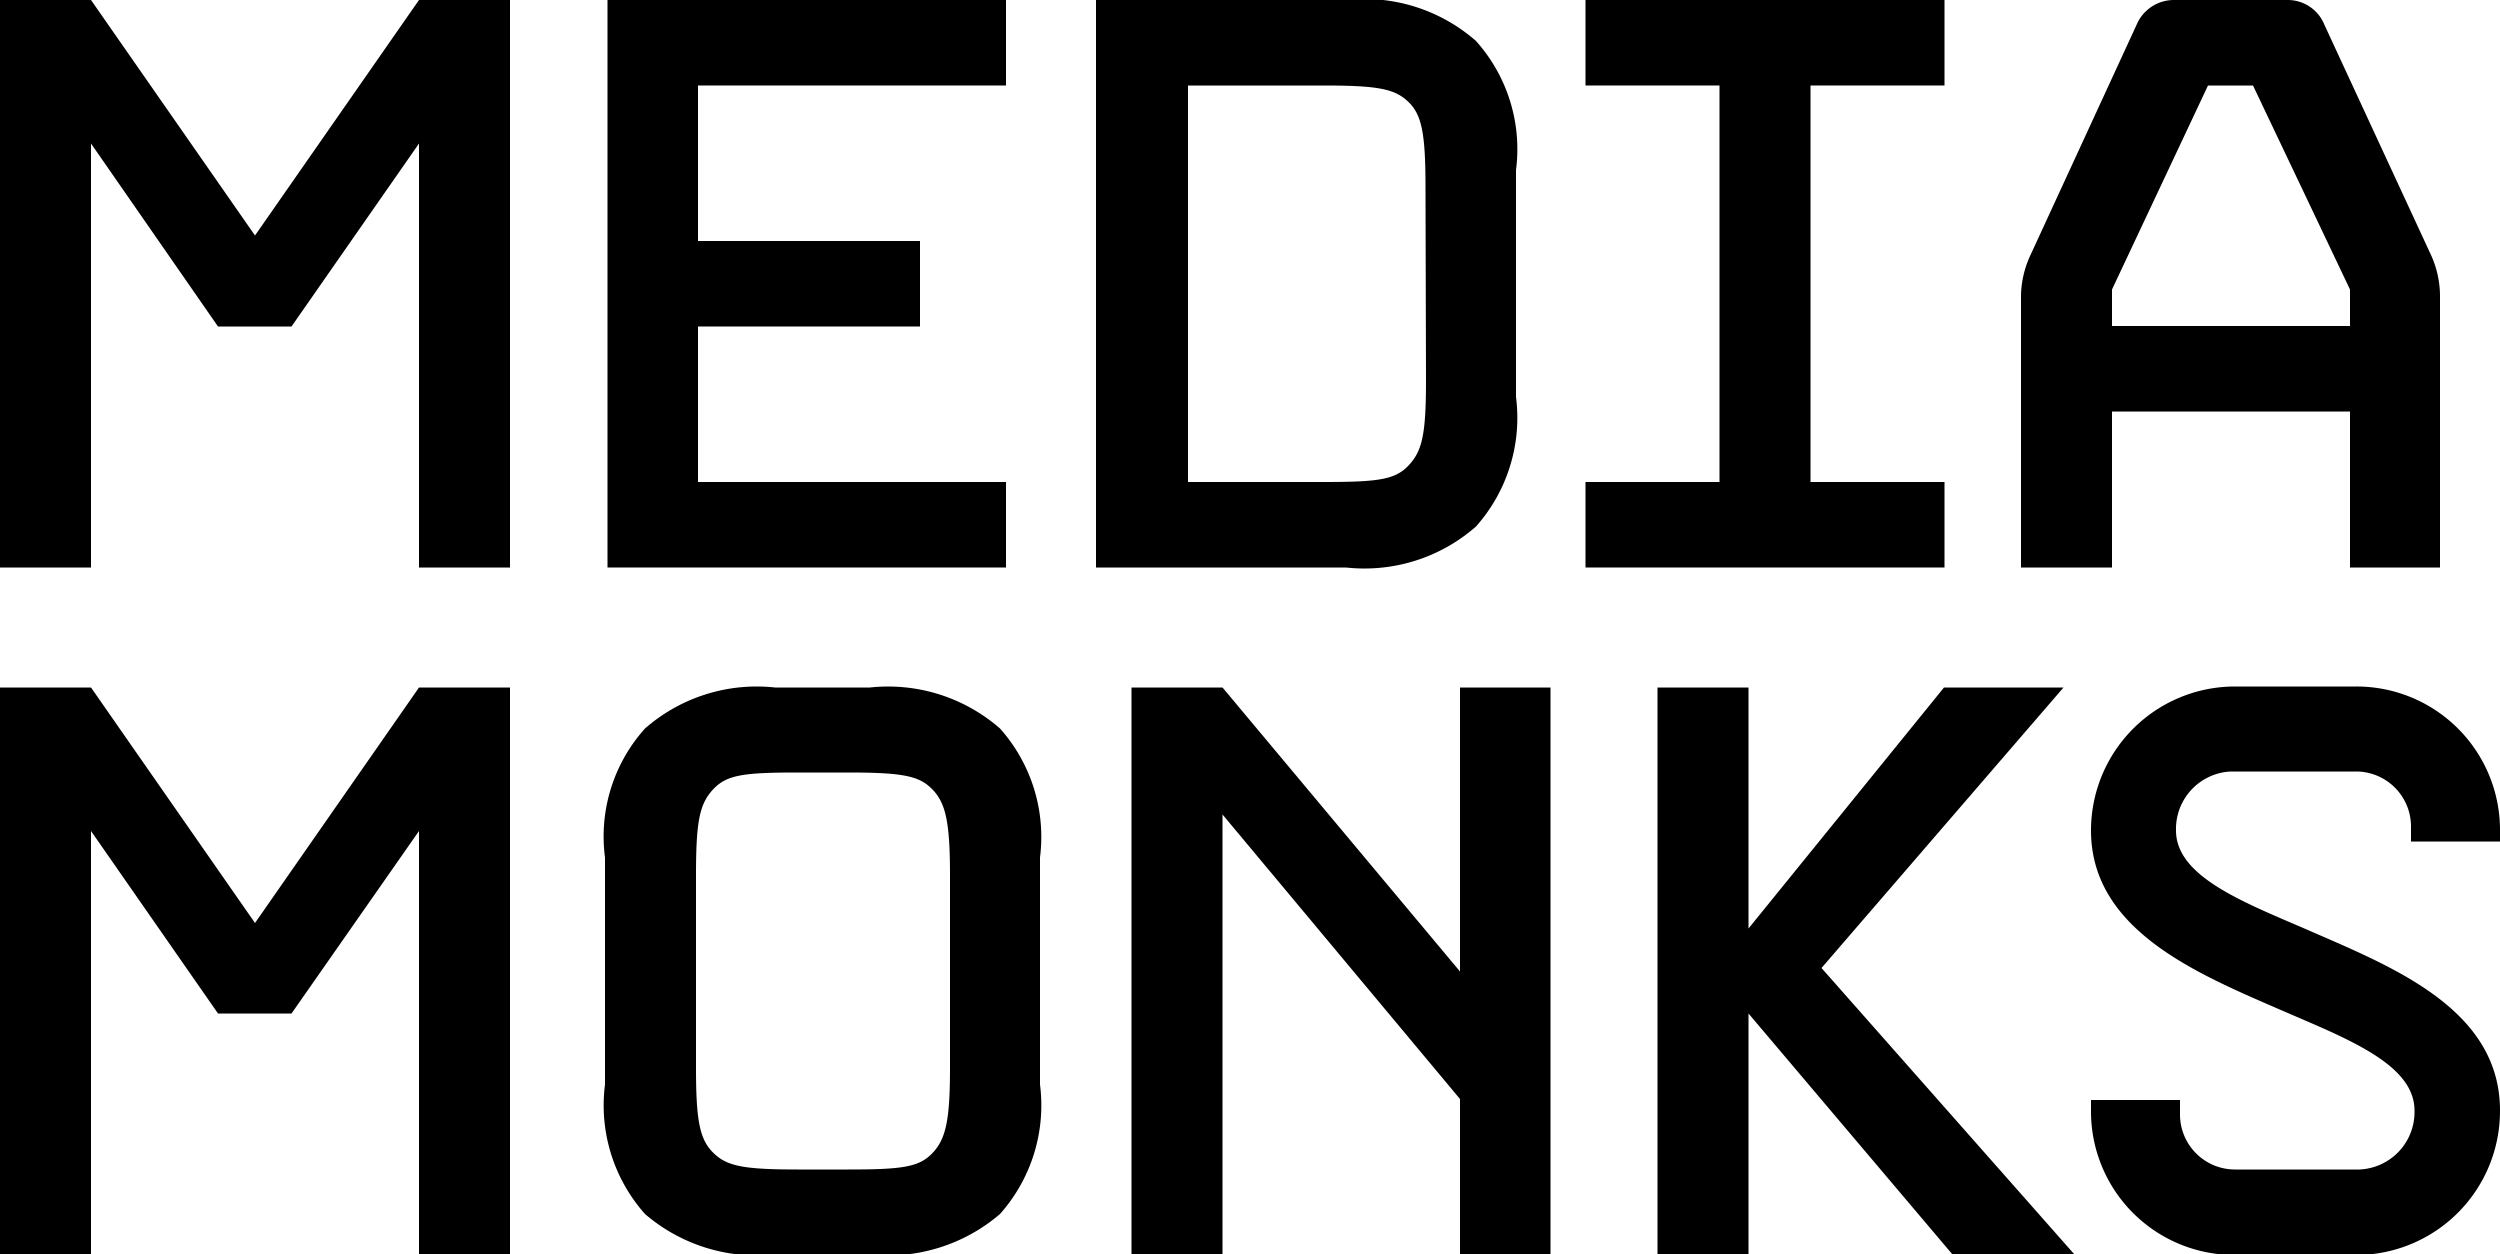
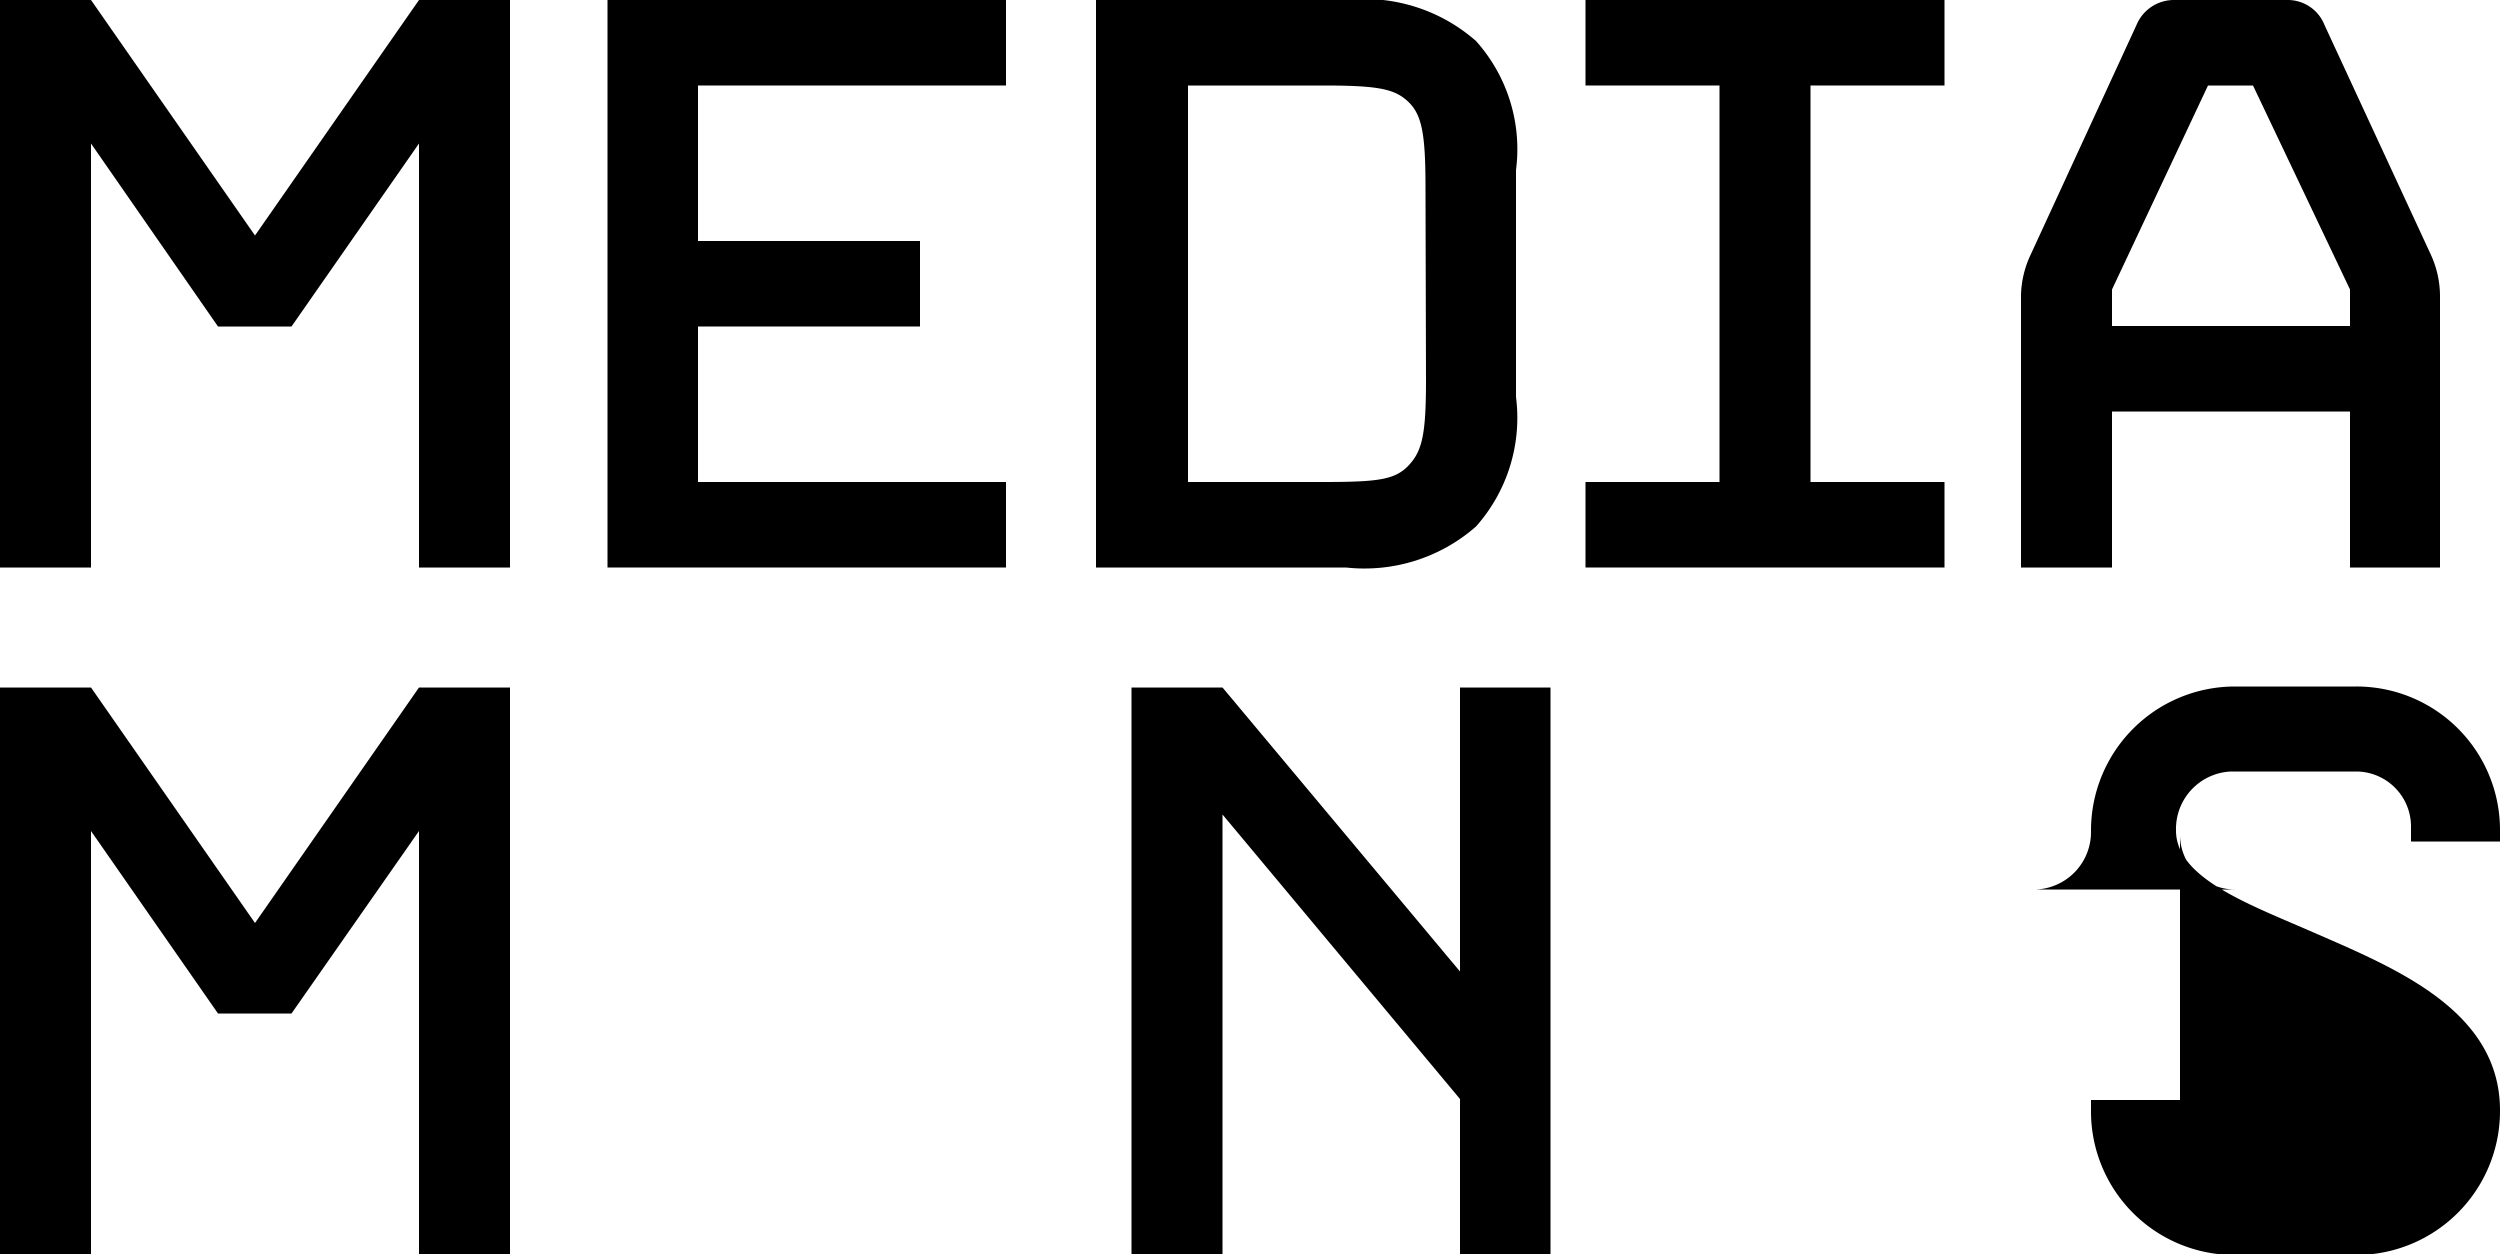
<svg xmlns="http://www.w3.org/2000/svg" id="Layer_1" data-name="Layer 1" viewBox="0 0 50 25.09">
  <polygon points="20.12 9.64 13.96 9.64 13.96 6.53 18.4 6.53 18.4 4.82 13.96 4.82 13.96 1.71 20.12 1.71 20.12 0 12.15 0 12.15 11.35 20.12 11.35 20.12 9.64" />
-   <path d="M20,14.57a3.4,3.4,0,0,0-2.6-.82h-1.9a3.39,3.39,0,0,0-2.6.82,3.23,3.23,0,0,0-.8,2.58v4.54a3.27,3.27,0,0,0,.8,2.59,3.43,3.43,0,0,0,2.6.81h1.9a3.44,3.44,0,0,0,2.6-.81,3.27,3.27,0,0,0,.8-2.59V17.15A3.26,3.26,0,0,0,20,14.57Zm-1,6.78c0,1-.07,1.41-.34,1.7s-.59.34-1.7.34h-1c-1.11,0-1.43-.07-1.7-.34s-.34-.65-.34-1.7V17.5c0-1.07.07-1.42.34-1.71s.59-.34,1.7-.34h1c1.11,0,1.43.07,1.69.34s.35.64.35,1.71v3.85Z" />
  <path d="M29.52.82A3.38,3.38,0,0,0,26.92,0h-5V11.35h5a3.38,3.38,0,0,0,2.6-.82,3.27,3.27,0,0,0,.8-2.59V3.4A3.24,3.24,0,0,0,29.52.82Zm-1,6.78c0,1.06-.07,1.41-.34,1.7s-.59.34-1.7.34H23.76V1.71h2.71c1.11,0,1.43.07,1.7.33s.34.65.34,1.71Z" />
  <polygon points="38.89 1.71 38.89 0 31.71 0 31.71 1.71 34.39 1.71 34.39 9.64 31.71 9.64 31.71 11.35 38.89 11.35 38.89 9.64 36.21 9.64 36.21 1.71 38.89 1.71" />
  <path d="M48.62,5.1,46.49.5a.79.79,0,0,0-.74-.5H43.48a.81.81,0,0,0-.75.5L40.61,5.1a2,2,0,0,0-.19.8v5.45h1.82V8.23H47v3.12H48.8V5.9A2,2,0,0,0,48.62,5.1ZM47,6.52H42.24V5.79l1.92-4.08h.9L47,5.79Z" />
  <polygon points="29.2 19.43 24.45 13.75 22.63 13.75 22.63 25.09 24.45 25.09 24.45 16.29 29.2 21.98 29.2 25.09 31.01 25.09 31.01 13.75 29.2 13.75 29.2 19.43" />
-   <path d="M46.18,18.61c-1.29-.56-2.66-1.07-2.66-2a1.15,1.15,0,0,1,1.1-1.18h2.5a1.1,1.1,0,0,1,1.1,1.1v.3H50v-.24a2.87,2.87,0,0,0-2.88-2.86H44.69a2.88,2.88,0,0,0-2.87,2.88c0,2,2.14,2.87,3.82,3.6,1.29.56,2.65,1.07,2.65,2a1.15,1.15,0,0,1-1.1,1.18H44.7a1.1,1.1,0,0,1-1.1-1.1V22H41.82v.24a2.87,2.87,0,0,0,2.88,2.86h2.42A2.88,2.88,0,0,0,50,22.21C50,20.18,47.85,19.34,46.18,18.61Z" />
-   <polygon points="36.43 19.36 41.27 13.75 38.88 13.75 34.97 18.57 34.97 13.75 33.15 13.75 33.15 25.09 34.97 25.09 34.97 20.27 39.05 25.09 41.49 25.09 36.43 19.36" />
+   <path d="M46.18,18.61c-1.29-.56-2.66-1.07-2.66-2a1.15,1.15,0,0,1,1.1-1.18h2.5a1.1,1.1,0,0,1,1.1,1.1v.3H50v-.24a2.87,2.87,0,0,0-2.88-2.86H44.69a2.88,2.88,0,0,0-2.87,2.88a1.15,1.15,0,0,1-1.1,1.18H44.7a1.1,1.1,0,0,1-1.1-1.1V22H41.82v.24a2.87,2.87,0,0,0,2.88,2.86h2.42A2.88,2.88,0,0,0,50,22.21C50,20.18,47.85,19.34,46.18,18.61Z" />
  <polyline points="8.38 2.87 5.83 6.53 4.36 6.53 1.82 2.87 1.82 11.35 0 11.35 0 0 1.82 0 5.1 4.71 8.38 0 10.2 0 10.2 11.35 8.38 11.35 8.38 2.87" />
  <polyline points="8.38 16.62 5.83 20.27 4.36 20.27 1.82 16.62 1.82 25.09 0 25.09 0 13.75 1.82 13.75 5.1 18.46 8.38 13.75 10.2 13.75 10.2 25.09 8.38 25.09 8.38 16.62" />
</svg>